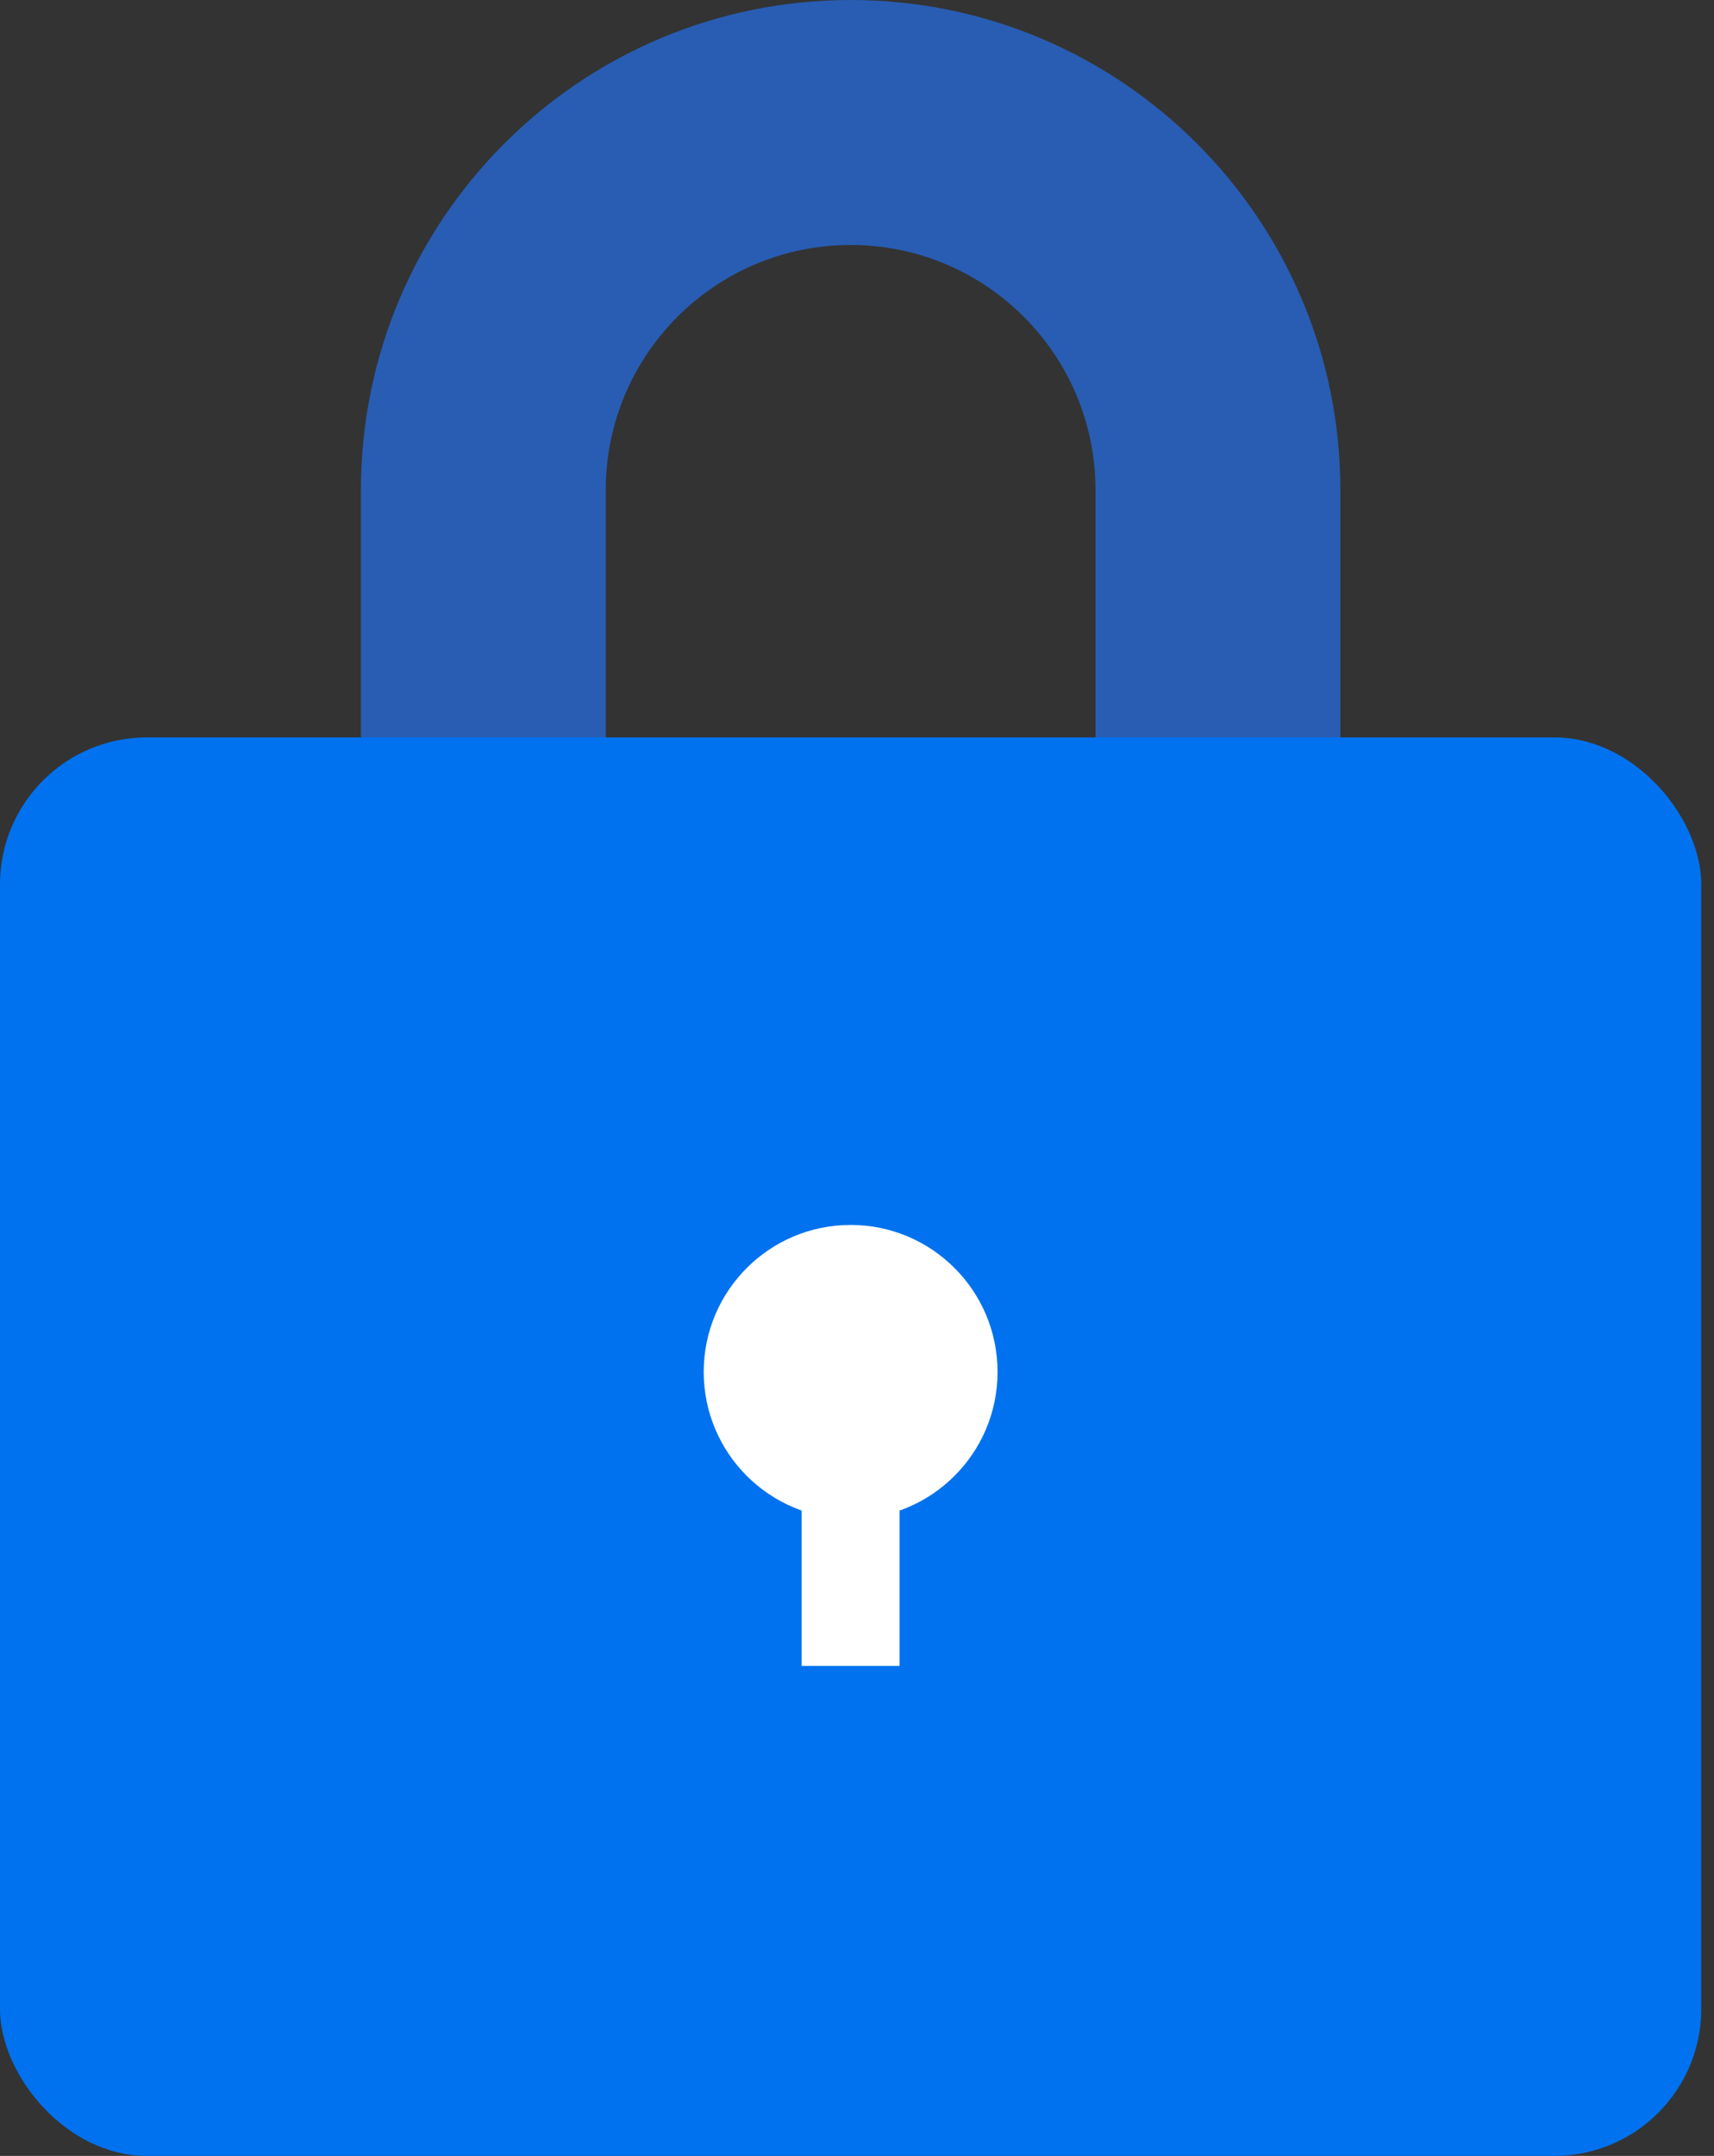
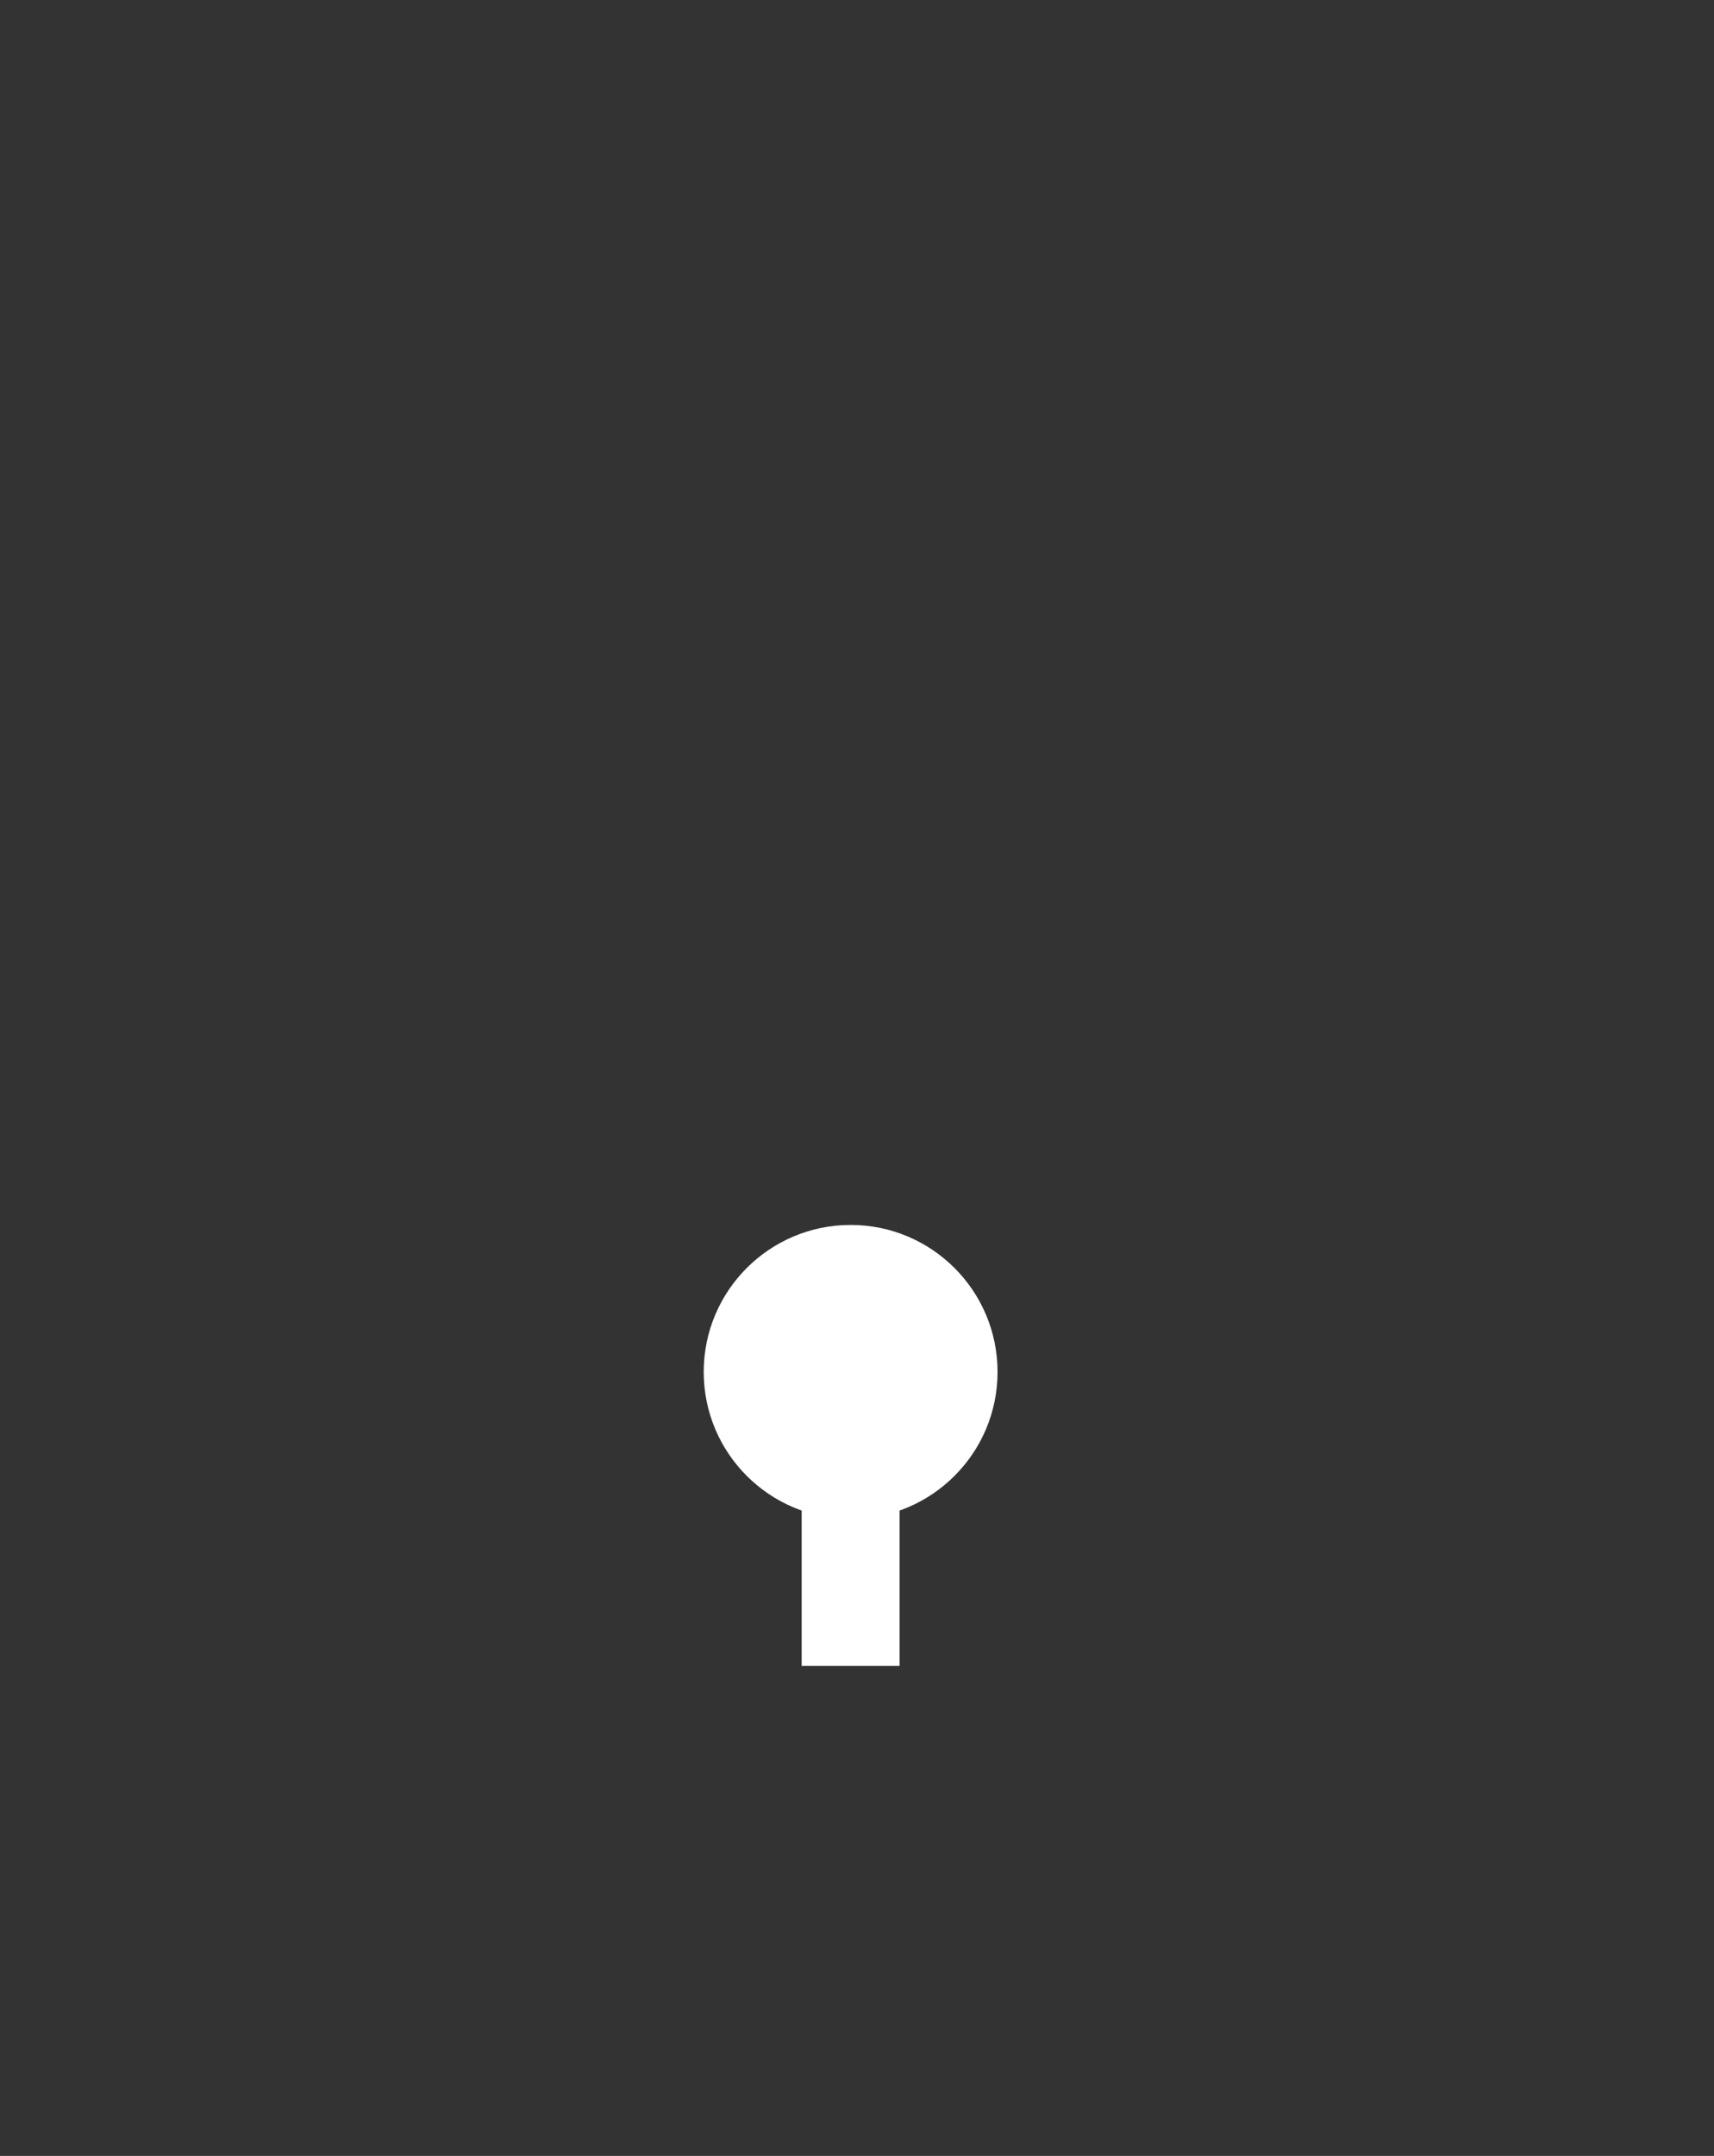
<svg xmlns="http://www.w3.org/2000/svg" width="35px" height="44px" viewBox="0 0 35 44" version="1.1">
  <rect x="0" y="0" width="35" height="44" fill="#333333" stroke="none" />
  <title>ic_lock</title>
  <desc>Created with Sketch.</desc>
  <g id="中文版" stroke="none" stroke-width="1" fill="none" fill-rule="evenodd">
    <g id="ic_lock" fill-rule="nonzero">
-       <path d="M27.37,10 L27.37,20 L22.37,20 L22.37,10 C22.37,7.239 20.131,5 17.37,5 C14.609,5 12.37,7.239 12.37,10 L12.37,20 L7.37,20 L7.37,10 C7.37,4.477 11.847,0 17.37,0 C22.893,0 27.37,4.477 27.37,10 Z" id="Path" fill="#285DB3" />
-       <rect id="Rectangle" fill="#0072EF" x="0" y="15.05" width="34.74" height="28.95" rx="3" />
      <circle id="Oval" fill="#FFFFFF" cx="17.37" cy="28" r="3" />
      <rect id="Rectangle" fill="#FFFFFF" x="16.37" y="30" width="2" height="4" />
    </g>
  </g>
</svg>